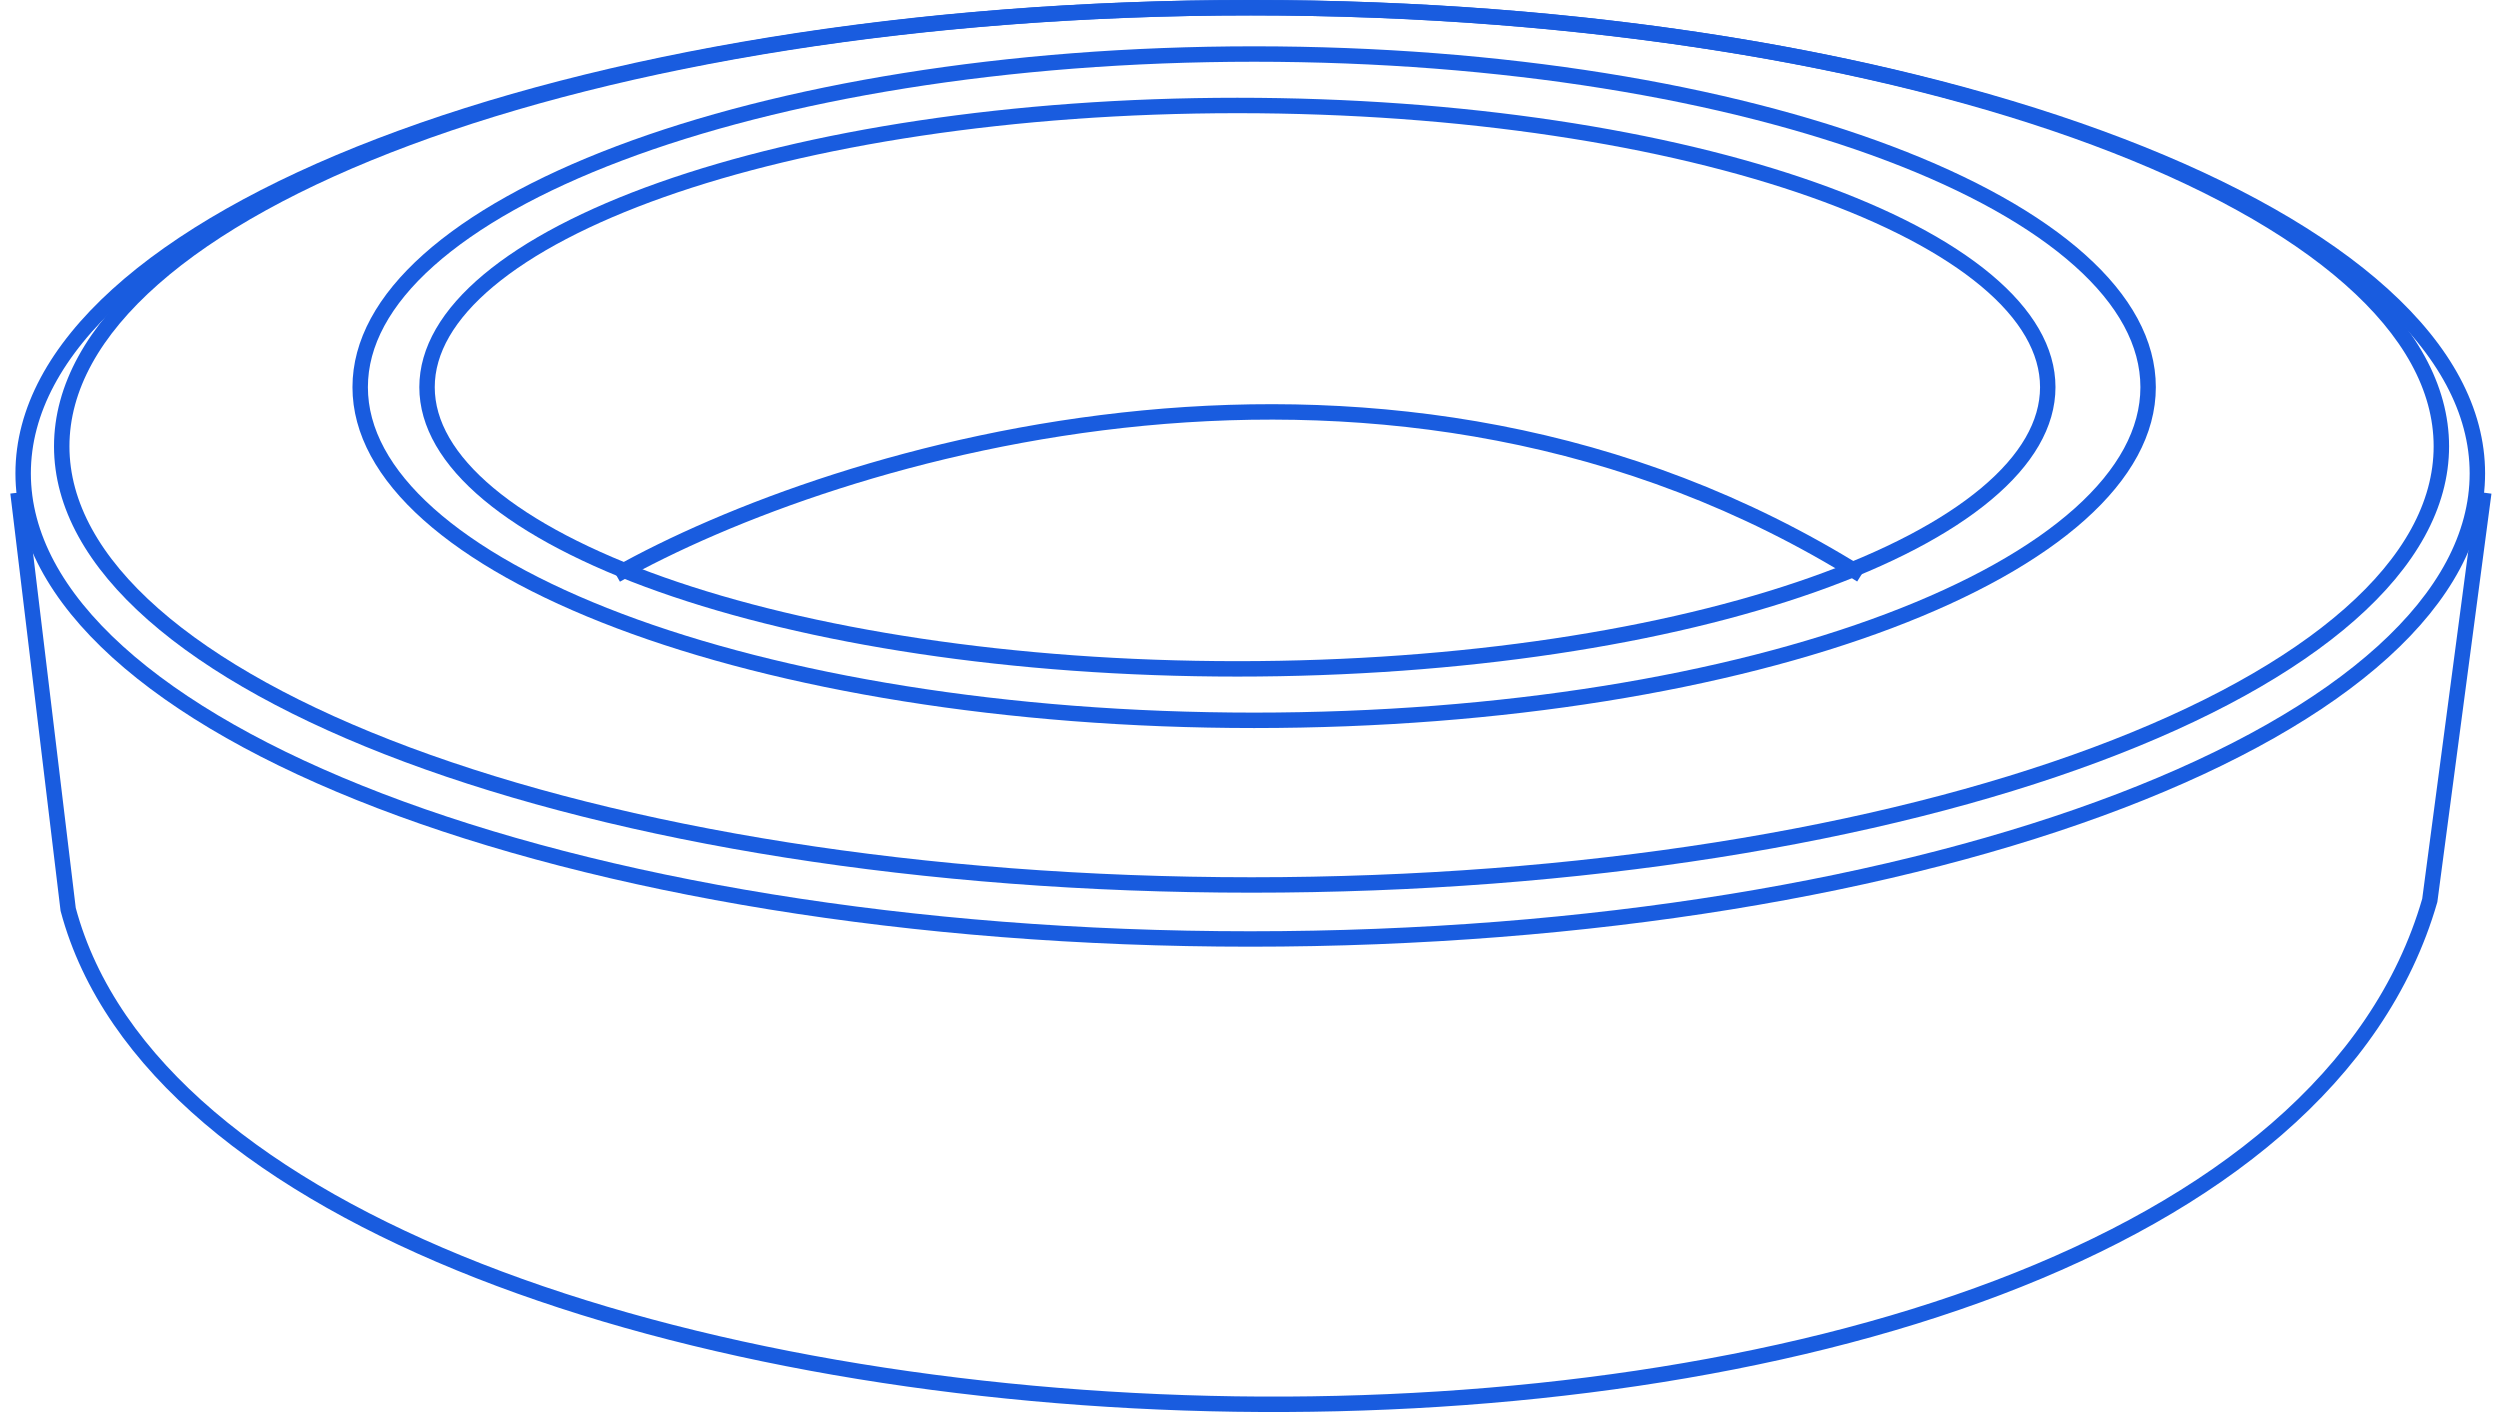
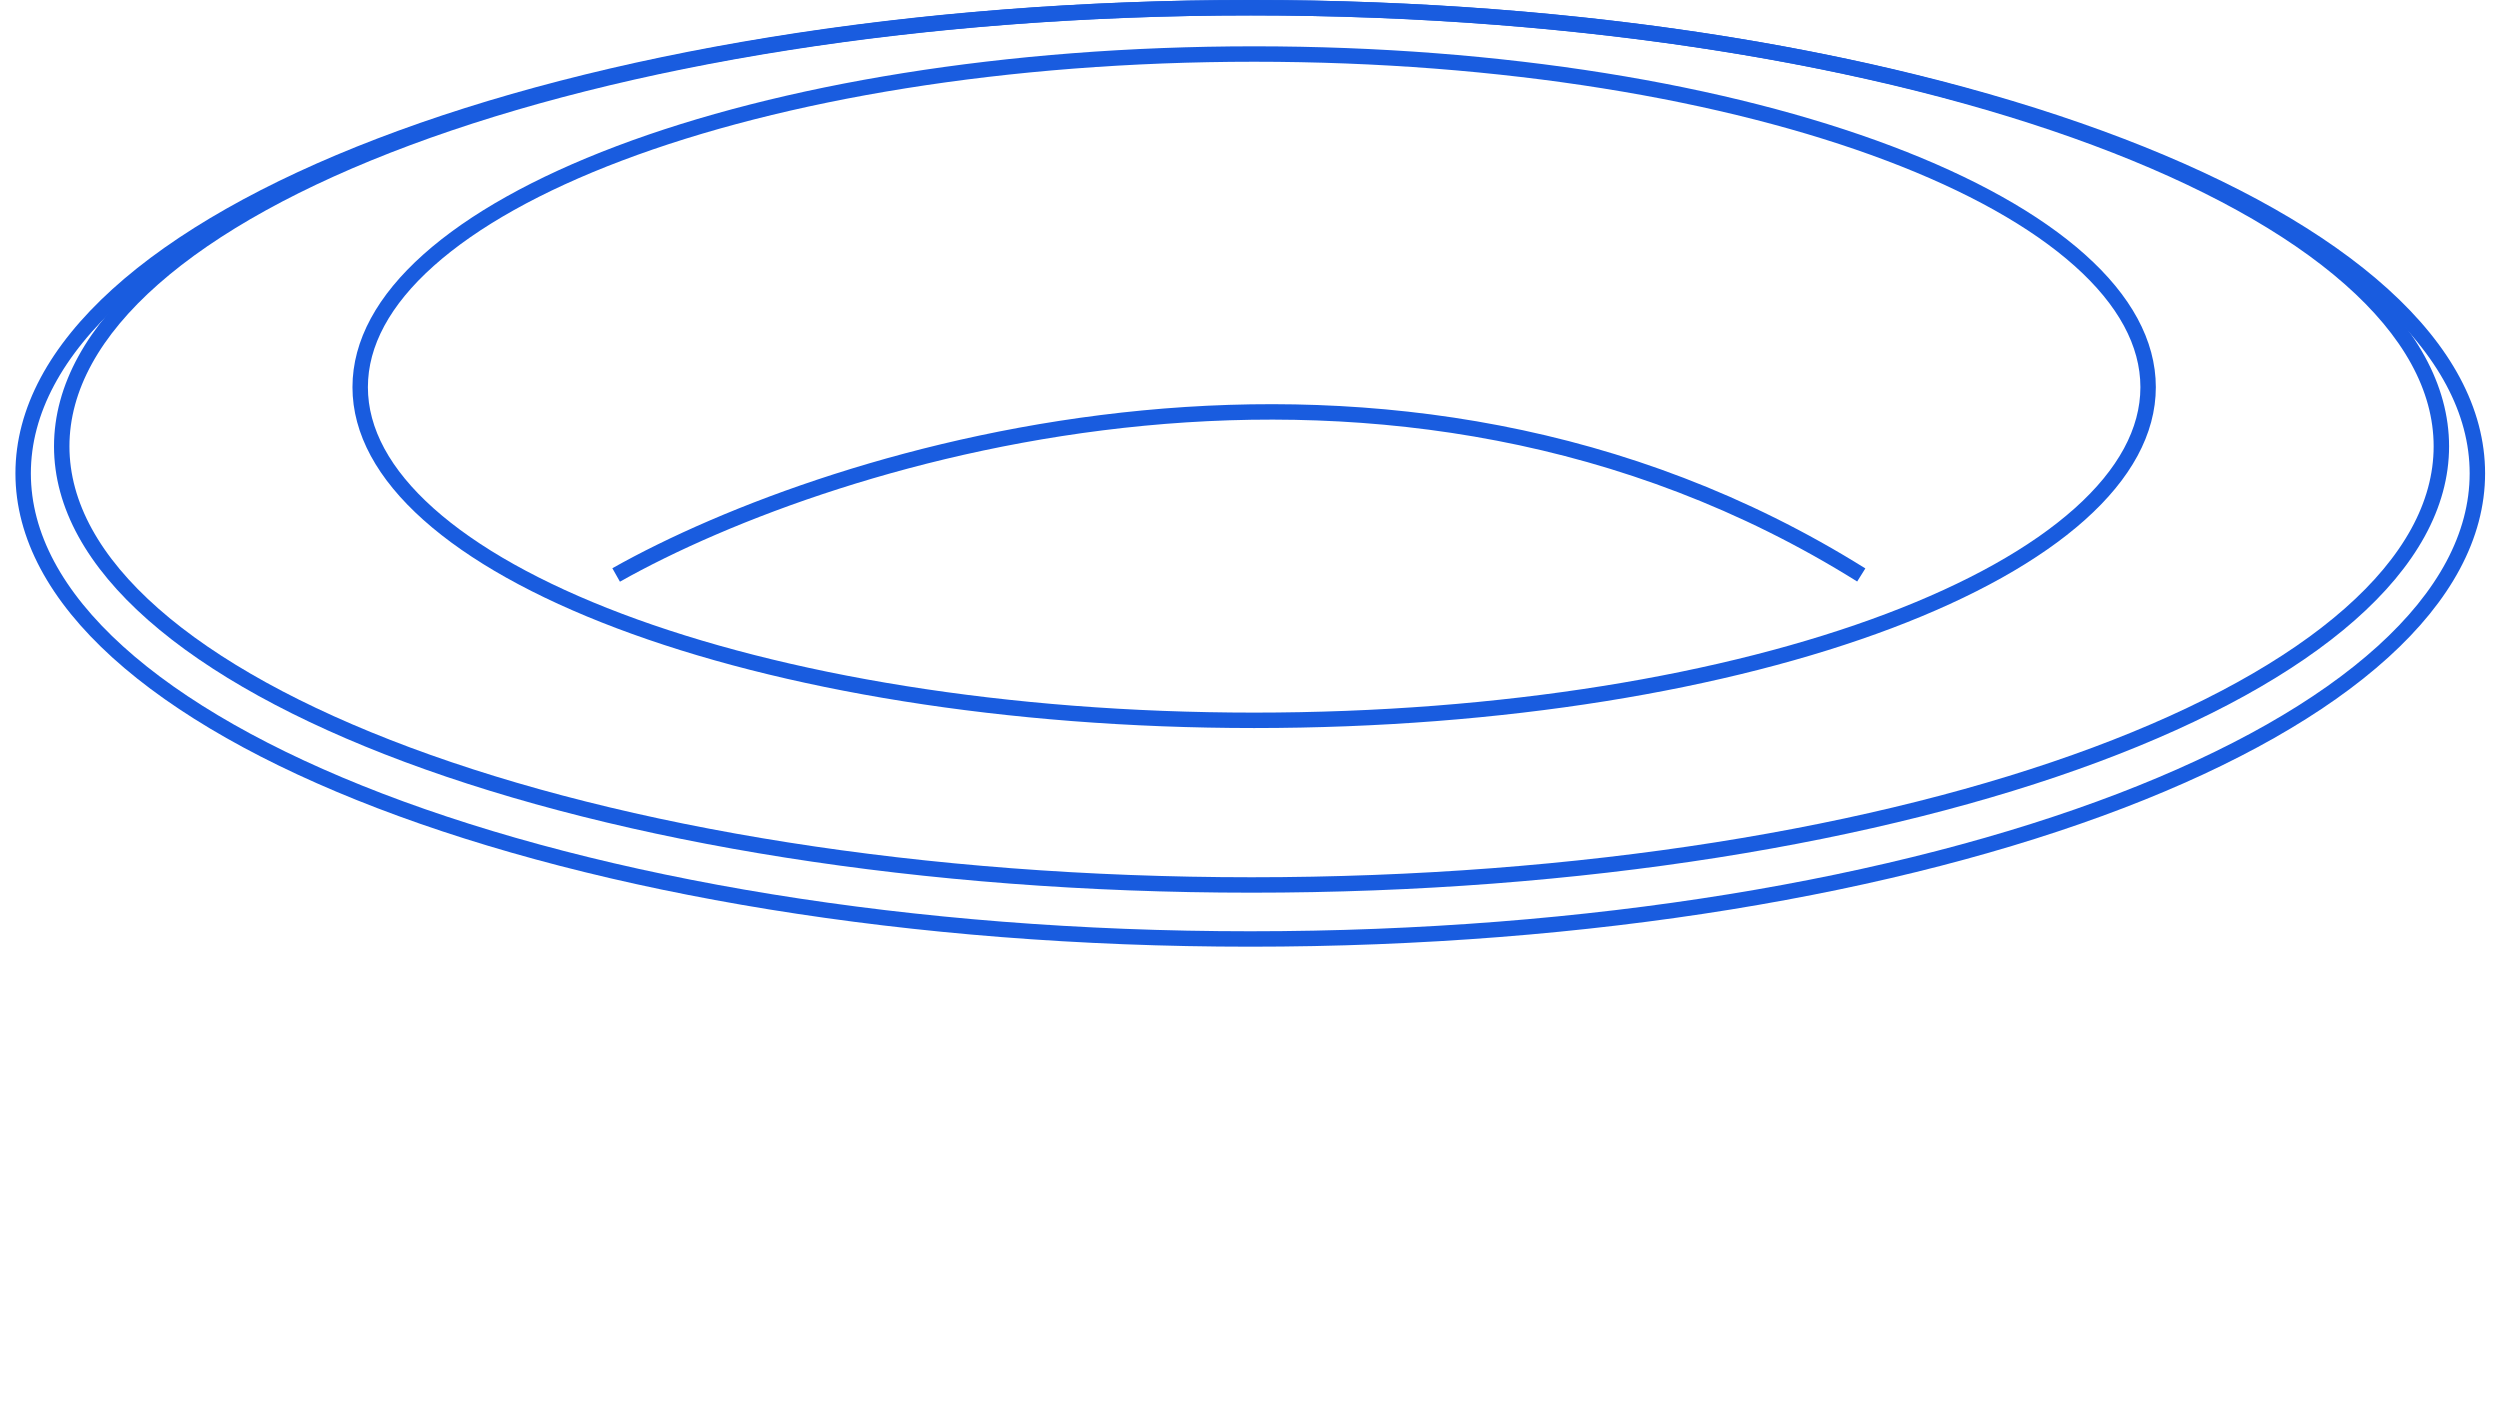
<svg xmlns="http://www.w3.org/2000/svg" width="162" height="92" viewBox="0 0 162 92" fill="none">
-   <path d="M1.166 31.924L4.417 58.929C15.252 99.438 144.247 104.089 157.45 58.346L160.95 31.924" stroke="#195CDF" />
  <path d="M139.198 25.089C139.198 27.946 137.668 30.726 134.773 33.314C131.879 35.901 127.662 38.254 122.408 40.24C111.904 44.211 97.359 46.677 81.269 46.677C65.179 46.677 50.634 44.211 40.13 40.24C34.876 38.254 30.659 35.901 27.765 33.314C24.87 30.726 23.34 27.946 23.34 25.089C23.34 22.232 24.87 19.451 27.765 16.864C30.659 14.277 34.876 11.924 40.13 9.938C50.634 5.967 65.179 3.501 81.269 3.501C97.359 3.501 111.904 5.967 122.408 9.938C127.662 11.924 131.879 14.277 134.773 16.864C137.668 19.451 139.198 22.232 139.198 25.089Z" stroke="#195CDF" />
-   <path d="M132.695 25.089C132.695 27.472 131.331 29.811 128.708 32.005C126.088 34.197 122.267 36.193 117.501 37.879C107.974 41.249 94.781 43.343 80.183 43.343C65.586 43.343 52.392 41.249 42.865 37.879C38.1 36.193 34.279 34.197 31.659 32.005C29.036 29.811 27.672 27.472 27.672 25.089C27.672 22.706 29.036 20.366 31.659 18.172C34.279 15.981 38.1 13.985 42.865 12.299C52.392 8.929 65.586 6.835 80.183 6.835C94.781 6.835 107.974 8.929 117.501 12.299C122.267 13.985 126.088 15.981 128.708 18.172C131.331 20.366 132.695 22.706 132.695 25.089Z" stroke="#195CDF" />
  <path d="M160.534 30.673C160.534 34.718 158.398 38.629 154.41 42.242C150.423 45.856 144.626 49.133 137.419 51.896C123.009 57.419 103.068 60.846 81.017 60.846C58.966 60.846 39.025 57.419 24.616 51.896C17.409 49.133 11.611 45.856 7.624 42.242C3.637 38.629 1.5 34.718 1.5 30.673C1.5 26.628 3.637 22.718 7.624 19.104C11.611 15.491 17.409 12.213 24.616 9.451C39.025 3.927 58.966 0.5 81.017 0.5C103.068 0.5 123.009 3.927 137.419 9.451C144.626 12.213 150.423 15.491 154.41 19.104C158.398 22.718 160.534 26.628 160.534 30.673Z" stroke="#195CDF" />
  <path d="M158.2 28.923C158.2 32.721 156.137 36.4 152.271 39.806C148.407 43.211 142.786 46.301 135.797 48.906C121.823 54.114 102.485 57.346 81.1 57.346C59.715 57.346 40.377 54.114 26.403 48.906C19.414 46.301 13.793 43.211 9.929 39.806C6.063 36.4 4 32.721 4 28.923C4 25.125 6.063 21.446 9.929 18.04C13.793 14.634 19.414 11.545 26.403 8.94C40.377 3.732 59.715 0.5 81.1 0.5C102.485 0.5 121.823 3.732 135.797 8.94C142.786 11.545 148.407 14.634 152.271 18.04C156.137 21.446 158.2 25.125 158.2 28.923Z" stroke="#195CDF" />
  <path d="M39.926 37.258C54.068 29.284 90.003 18.121 120.61 37.258" stroke="#195CDF" />
</svg>